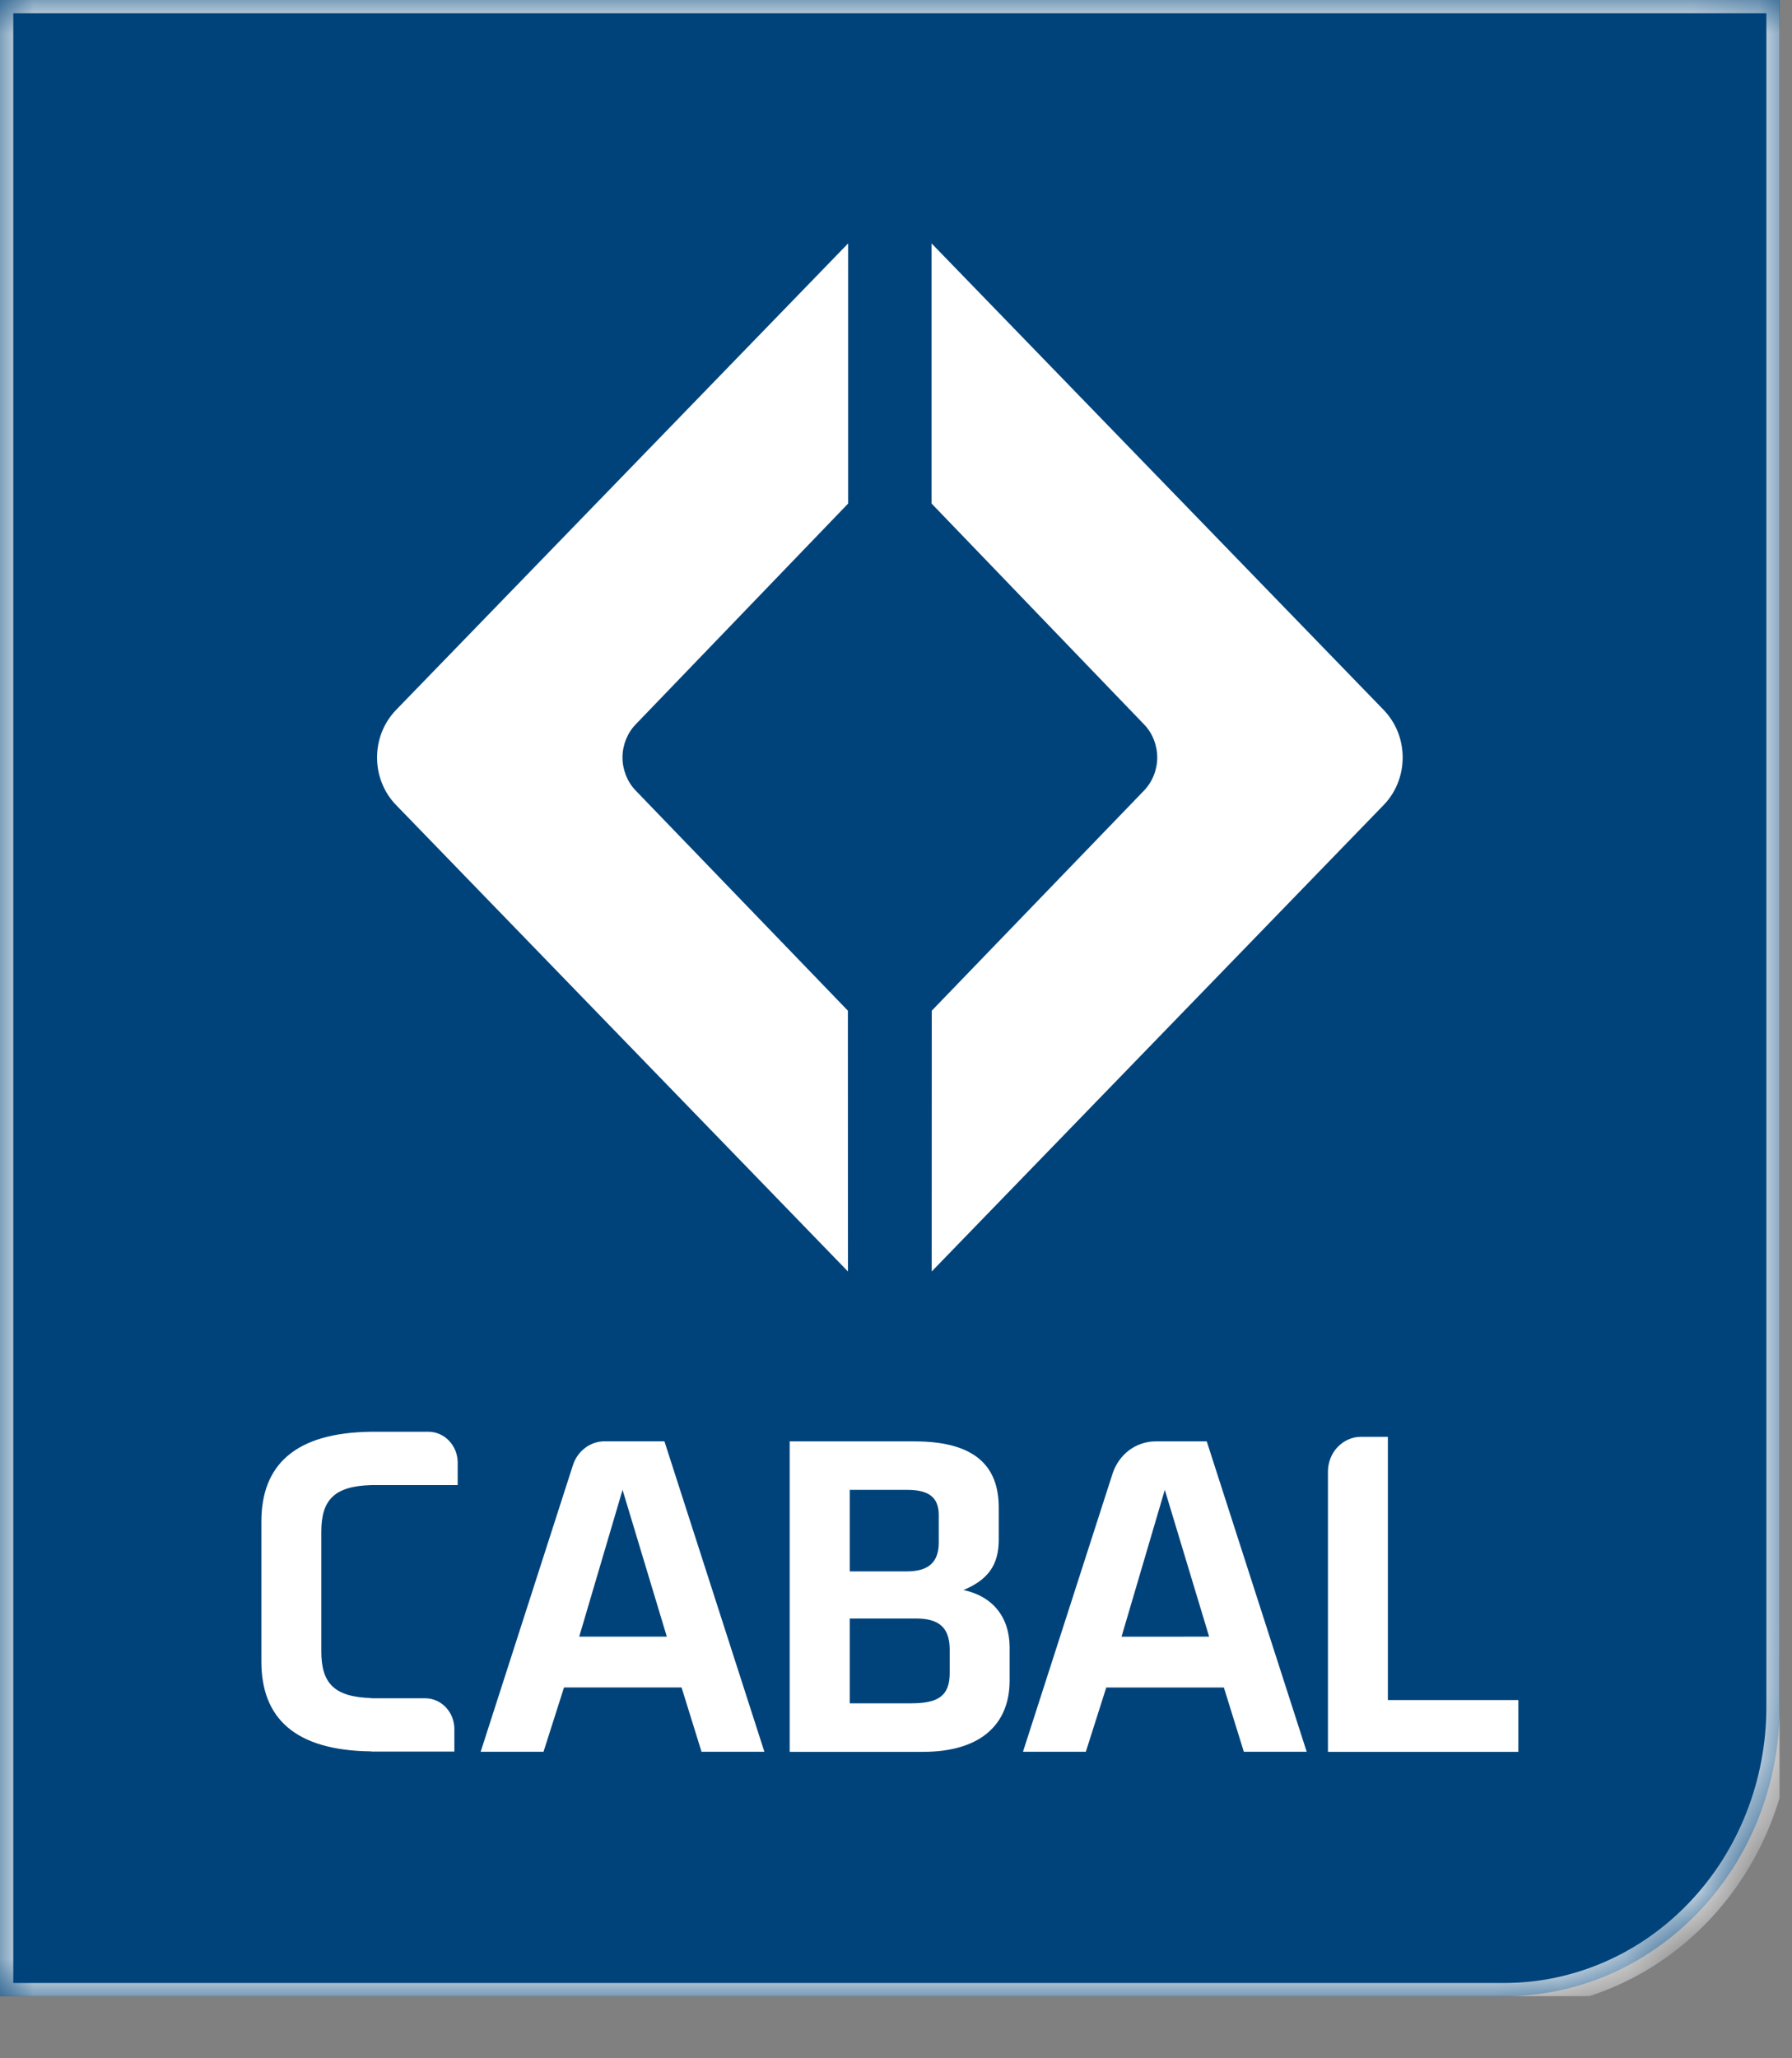
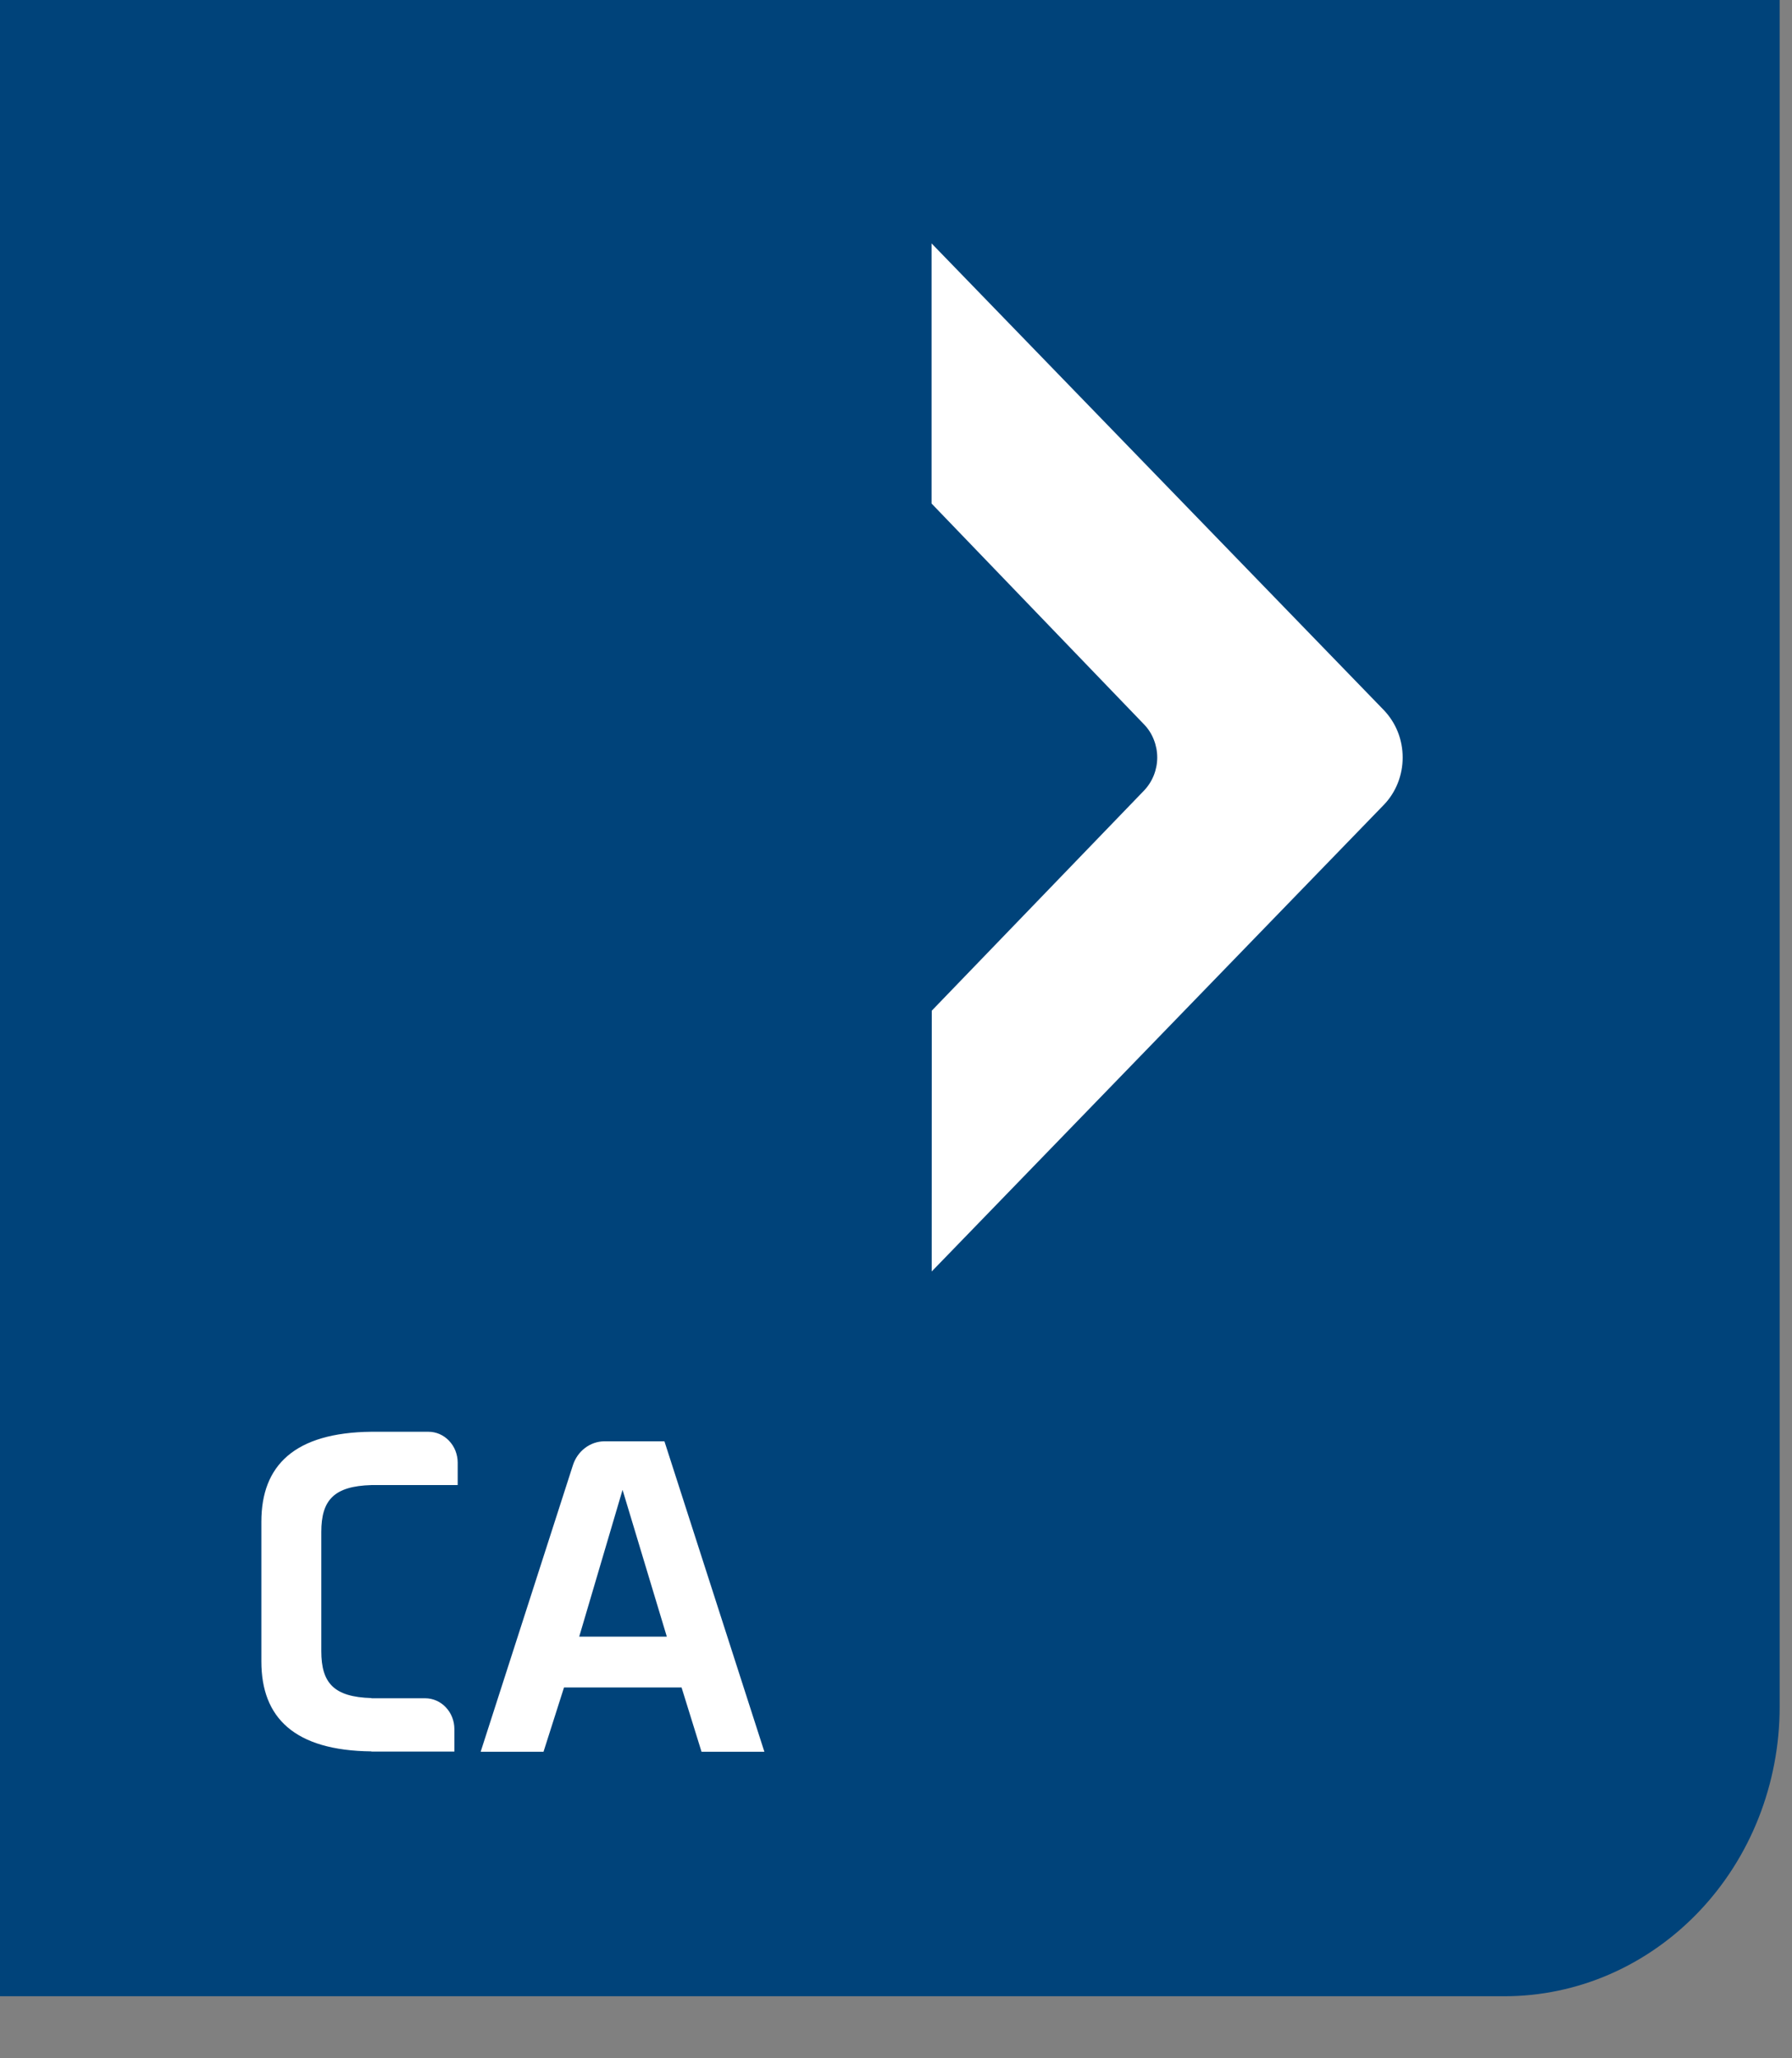
<svg xmlns="http://www.w3.org/2000/svg" width="27" height="31" viewBox="0 0 27 31" fill="none">
  <rect x="0" y="0" width="27" height="31" fill="#808080" stroke="none" />
  <g clip-path="url(#clip0_761_91)">
    <mask id="path-1-inside-1_761_91" fill="white">
-       <path d="M22.666 30.066H0V0H26.814V25.709C26.814 26.282 26.706 26.848 26.498 27.377C26.29 27.905 25.984 28.386 25.599 28.79C25.213 29.195 24.756 29.516 24.253 29.735C23.75 29.954 23.21 30.066 22.666 30.066Z" />
-     </mask>
+       </mask>
    <path d="M22.666 30.066H0V0H26.814V25.709C26.814 26.282 26.706 26.848 26.498 27.377C26.29 27.905 25.984 28.386 25.599 28.79C25.213 29.195 24.756 29.516 24.253 29.735C23.75 29.954 23.21 30.066 22.666 30.066Z" fill="#00437A" />
    <path d="M0 30.066H-0.2V30.266H0V30.066ZM0 0V-0.2H-0.2V0H0ZM26.814 0H27.014V-0.2H26.814V0ZM26.814 25.709H26.614V25.709L26.814 25.709ZM22.666 30.066V29.866H0V30.066V30.266H22.666V30.066ZM0 30.066H0.2V0H0H-0.2V30.066H0ZM0 0V0.2H26.814V0V-0.2H0V0ZM26.814 0H26.614V25.709H26.814H27.014V0H26.814ZM26.814 25.709L26.614 25.709C26.614 26.257 26.511 26.798 26.312 27.303L26.498 27.377L26.684 27.45C26.902 26.898 27.014 26.307 27.014 25.709L26.814 25.709ZM26.498 27.377L26.312 27.303C26.113 27.809 25.821 28.267 25.454 28.652L25.599 28.79L25.744 28.928C26.147 28.505 26.466 28.003 26.684 27.45L26.498 27.377ZM25.599 28.79L25.454 28.652C25.087 29.038 24.651 29.343 24.173 29.551L24.253 29.735L24.333 29.918C24.861 29.688 25.34 29.352 25.744 28.928L25.599 28.79ZM24.253 29.735L24.173 29.551C23.695 29.759 23.183 29.866 22.666 29.866L22.666 30.066L22.665 30.266C23.238 30.266 23.804 30.148 24.333 29.918L24.253 29.735Z" fill="white" mask="url(#path-1-inside-1_761_91)" />
    <path d="M14.036 3.666L20.849 10.694C20.939 10.788 21.011 10.899 21.06 11.021C21.109 11.144 21.134 11.276 21.134 11.409C21.134 11.542 21.109 11.673 21.06 11.796C21.011 11.919 20.939 12.03 20.849 12.123L14.038 19.15L14.039 15.222L17.238 11.906C17.3 11.841 17.35 11.763 17.384 11.678C17.418 11.593 17.436 11.501 17.436 11.409C17.436 11.316 17.418 11.224 17.384 11.139C17.351 11.054 17.301 10.976 17.238 10.911L14.036 7.584V3.666Z" fill="white" />
-     <path d="M12.779 3.666L5.966 10.694C5.876 10.788 5.804 10.899 5.755 11.021C5.706 11.144 5.681 11.276 5.681 11.409C5.681 11.542 5.706 11.674 5.755 11.796C5.804 11.919 5.876 12.03 5.966 12.123L12.776 19.15L12.775 15.222L9.577 11.906C9.514 11.841 9.465 11.763 9.431 11.678C9.397 11.592 9.379 11.501 9.379 11.408C9.379 11.316 9.397 11.224 9.431 11.139C9.465 11.054 9.514 10.976 9.577 10.911L12.779 7.584L12.779 3.666Z" fill="white" />
    <path d="M10.047 24.65L9.38 22.439L8.727 24.65L10.047 24.65ZM10.011 21.708L11.517 26.384H10.57L10.269 25.415H8.498L8.189 26.384H7.242L8.633 22.065C8.667 21.961 8.731 21.871 8.816 21.807C8.901 21.743 9.003 21.708 9.107 21.708L10.011 21.708Z" fill="white" />
-     <path d="M14.309 25.198C14.309 25.542 14.137 25.654 13.728 25.654H12.803V24.377H13.807C14.166 24.377 14.309 24.531 14.309 24.847V25.198ZM12.803 22.439H13.671C14.001 22.439 14.144 22.558 14.144 22.818V23.232C14.144 23.506 14.015 23.667 13.664 23.667H12.803V22.439ZM14.517 23.948C14.883 23.794 15.048 23.576 15.048 23.19V22.706C15.048 22.074 14.682 21.709 13.778 21.709H11.898V26.385H13.907C14.775 26.385 15.212 25.97 15.212 25.311V24.812C15.212 24.355 14.954 24.04 14.517 23.948" fill="white" />
    <path d="M5.597 22.367H6.896V22.028C6.896 21.967 6.884 21.907 6.862 21.85C6.84 21.794 6.807 21.743 6.766 21.7C6.726 21.657 6.677 21.623 6.623 21.599C6.57 21.576 6.512 21.564 6.454 21.564H5.597C4.436 21.576 3.938 22.072 3.938 22.918V25.024C3.938 25.871 4.436 26.366 5.597 26.378V26.381H6.846V26.041C6.846 25.919 6.8 25.801 6.717 25.714C6.635 25.627 6.523 25.578 6.406 25.578H5.597V25.575C5.03 25.559 4.841 25.348 4.841 24.869V23.073C4.841 22.594 5.031 22.383 5.597 22.367Z" fill="white" />
-     <path d="M20.911 25.605V21.64H20.508C20.442 21.64 20.377 21.653 20.317 21.68C20.256 21.706 20.201 21.745 20.154 21.794C20.108 21.842 20.071 21.9 20.046 21.964C20.021 22.028 20.008 22.096 20.008 22.165V26.385H22.877V25.605H20.911Z" fill="white" />
-     <path d="M18.218 24.65L17.55 22.439L16.898 24.651L18.218 24.65ZM18.182 21.709L19.688 26.384H18.741L18.44 25.416H16.668L16.36 26.384H15.413L16.762 22.198C16.808 22.055 16.895 21.931 17.011 21.843C17.128 21.756 17.267 21.709 17.411 21.709H18.182Z" fill="white" />
  </g>
  <defs>
    <clipPath id="clip0_761_91">
      <rect width="26.814" height="30.066" fill="white" />
    </clipPath>
  </defs>
</svg>